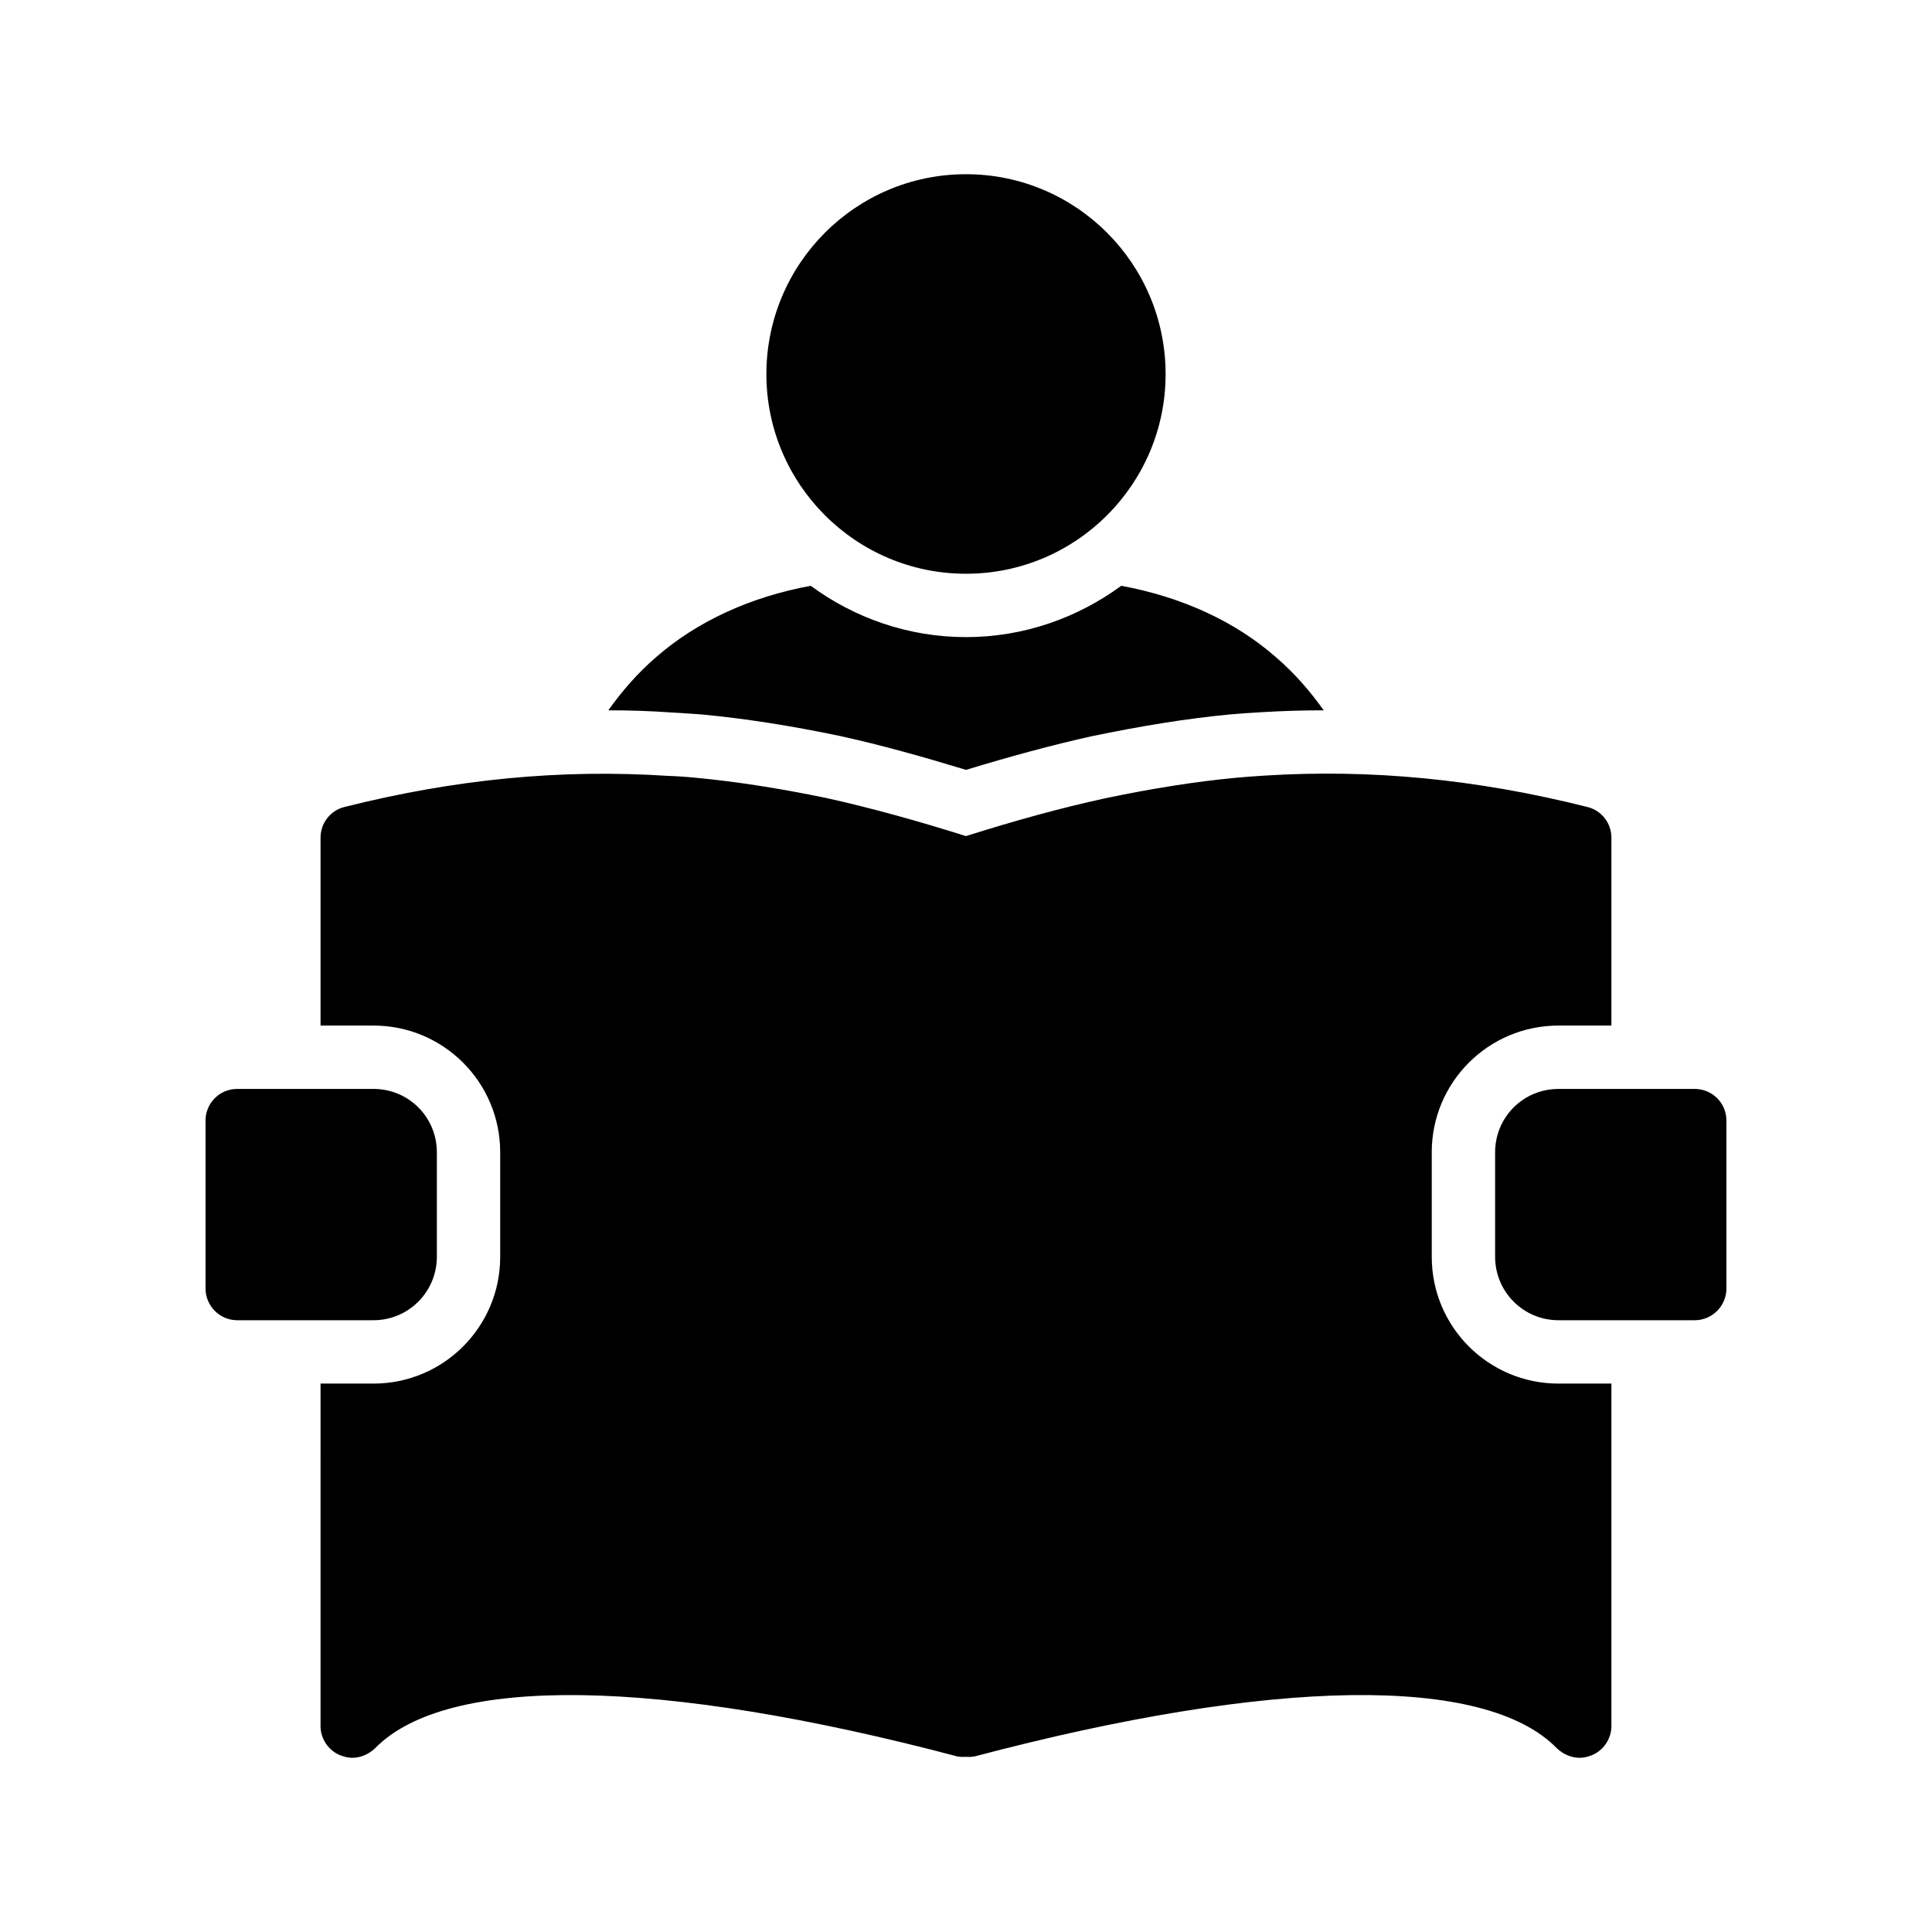
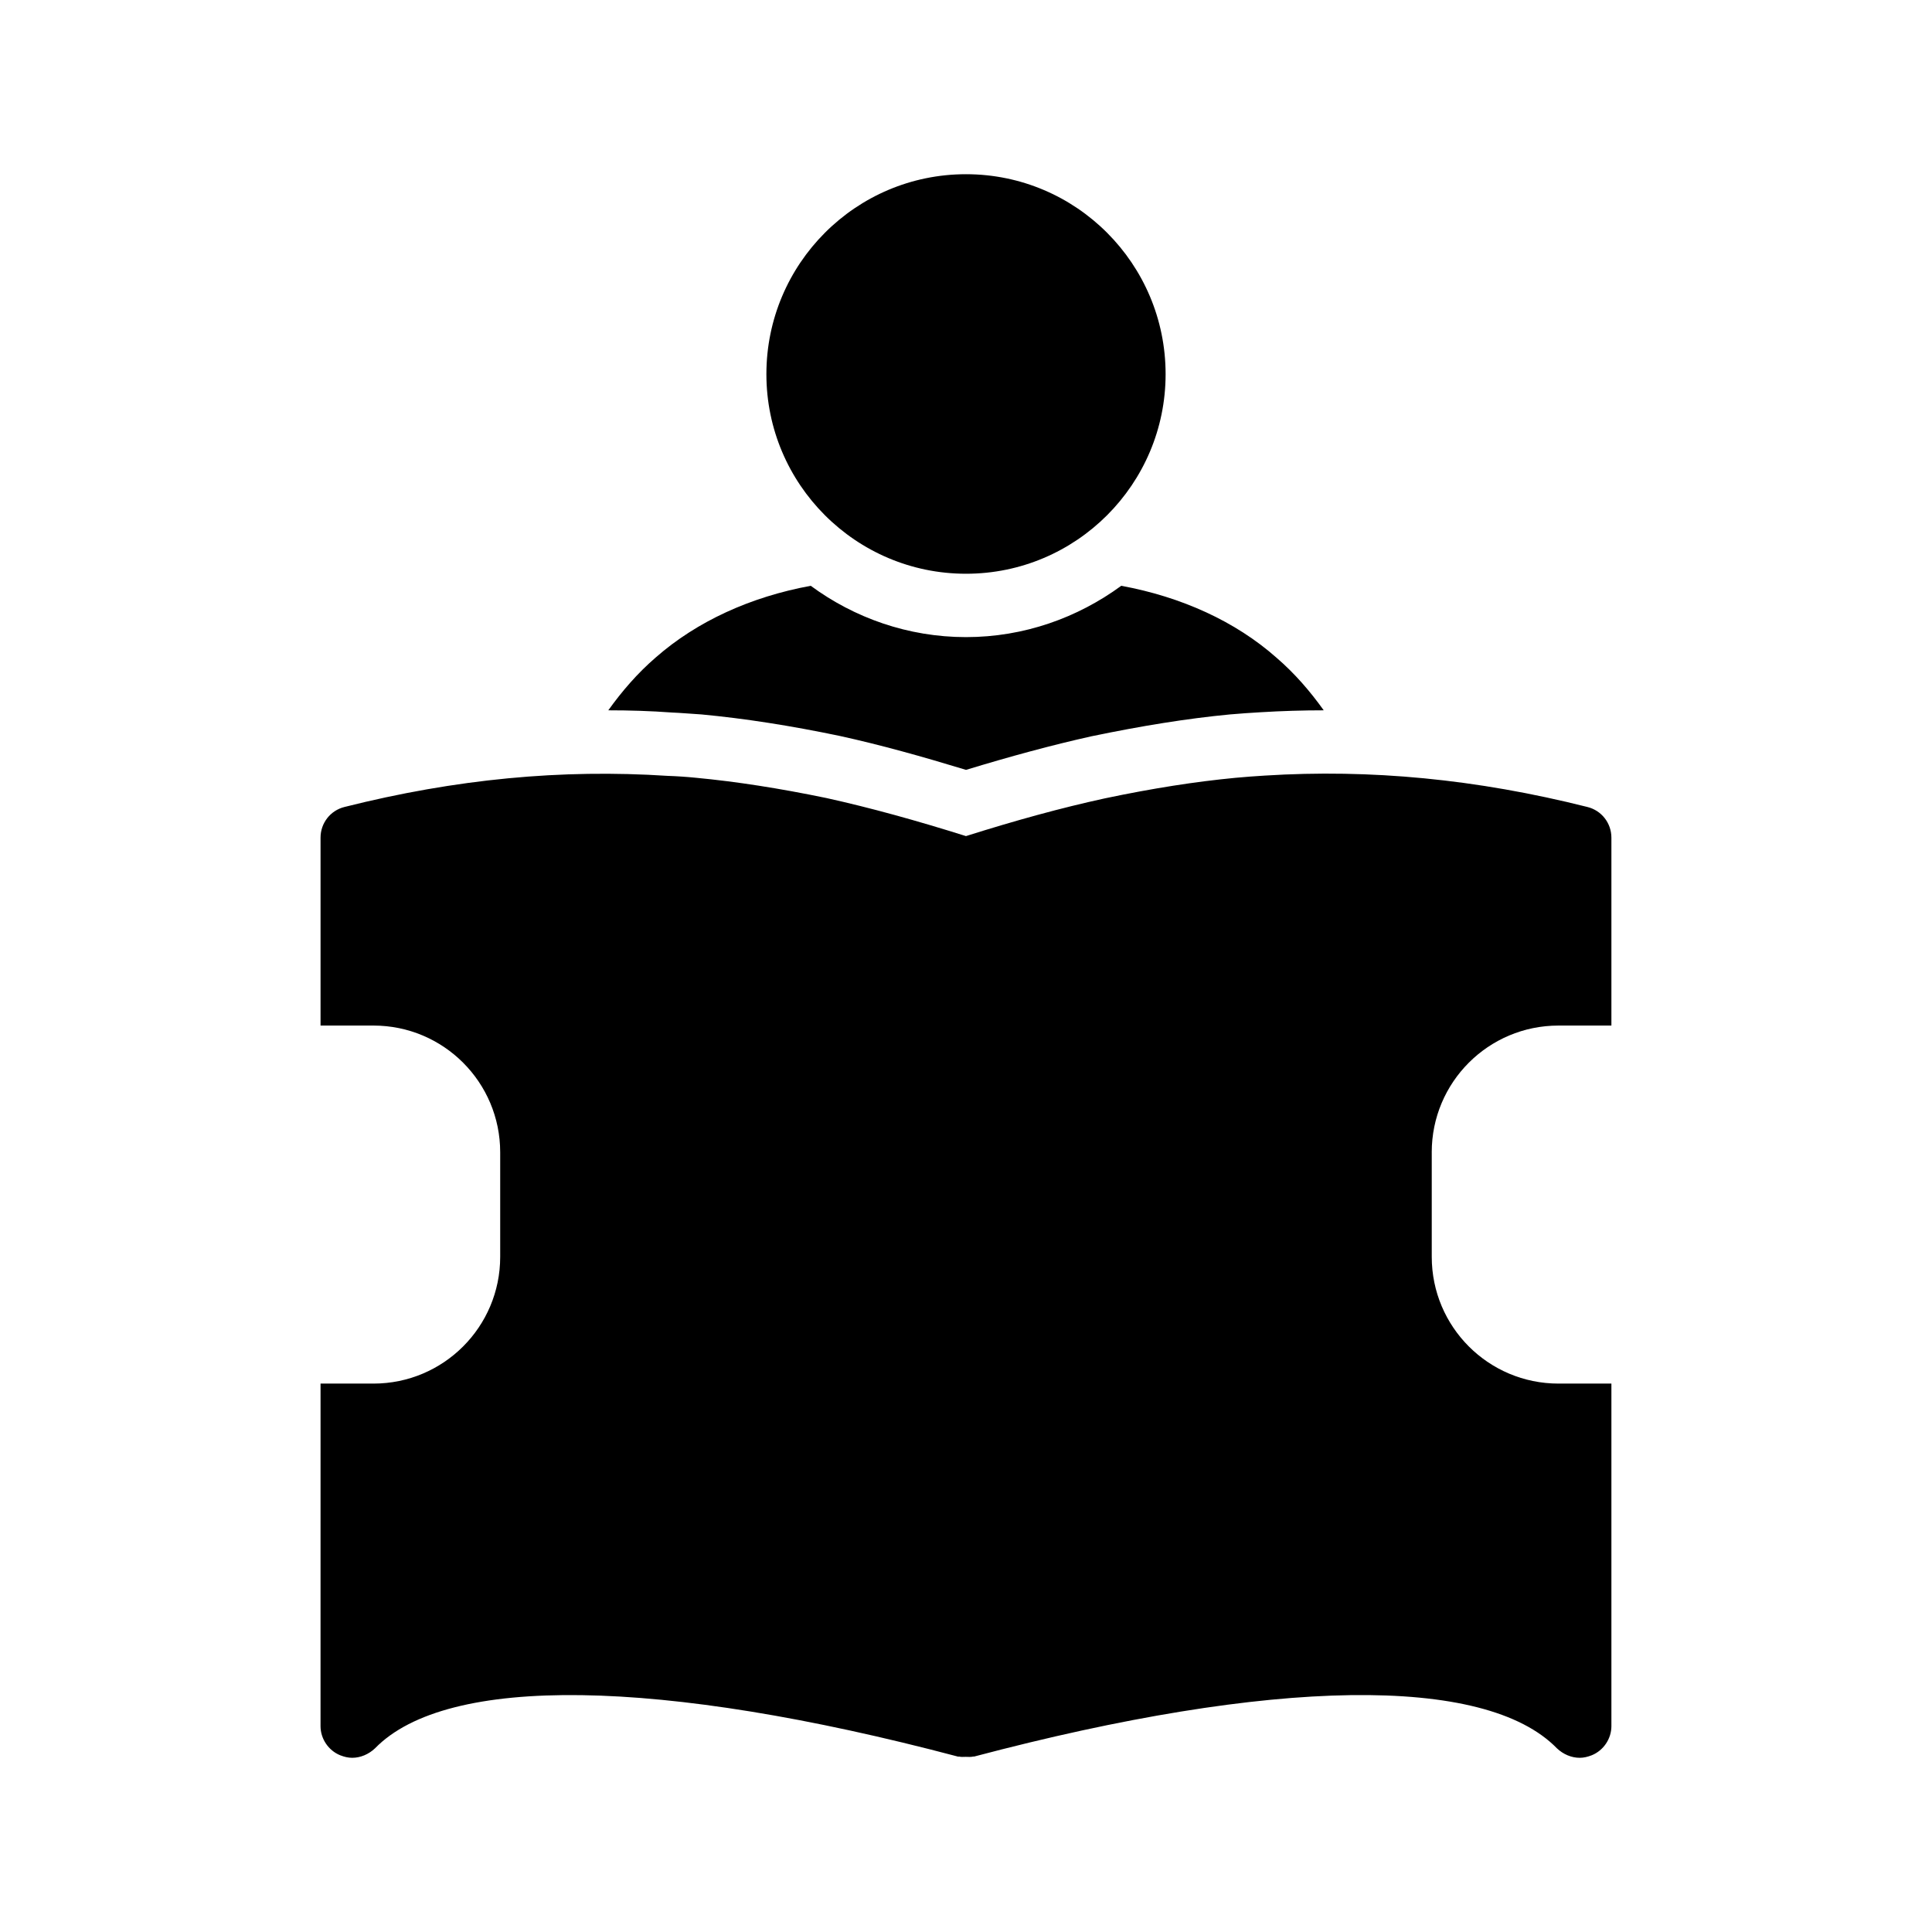
<svg xmlns="http://www.w3.org/2000/svg" fill="#000000" width="800px" height="800px" version="1.1" viewBox="144 144 512 512">
  <g>
-     <path d="m593.12 432.58h-36.105c-9.32 0-16.793 7.473-16.793 16.793v27.711c0 9.238 7.473 16.793 16.793 16.793h36.105c4.617 0 8.398-3.777 8.398-8.398v-44.504c0-4.699-3.781-8.395-8.398-8.395z" />
-     <path d="m259.77 477.08v-27.711c0-9.32-7.473-16.793-16.793-16.793h-36.109c-4.617 0-8.398 3.695-8.398 8.398v44.504c0 4.617 3.777 8.398 8.398 8.398h36.105c9.32-0.004 16.797-7.562 16.797-16.797z" />
    <path d="m523.43 449.37v27.711c0 18.559 15.031 33.586 33.586 33.586h14.023v90.77c0 3.359-2.098 6.465-5.207 7.727-1.09 0.418-2.098 0.672-3.191 0.672-2.184 0-4.367-0.922-6.047-2.519-19.062-19.566-75.402-18.727-154.42 2.184h-0.25c-0.672 0.168-1.344 0.082-2.016 0.082-0.672 0-1.176 0.082-1.762-0.082-0.082 0-0.168 0.082-0.336 0-79.016-20.906-135.36-21.746-154.42-2.184-1.68 1.594-3.863 2.519-6.047 2.519-1.09 0-2.098-0.25-3.191-0.672-3.106-1.258-5.207-4.367-5.207-7.727l0.004-90.77h14.023c18.559 0 33.586-15.031 33.586-33.586v-27.711c0-18.559-15.031-33.586-33.586-33.586h-14.023v-49.793c0-3.863 2.602-7.223 6.383-8.145 29.391-7.391 57.434-10.078 85.648-8.23 2.434 0.082 4.953 0.25 7.473 0.504 10.664 1.008 22 2.769 34.594 5.375 11.754 2.602 23.848 5.961 36.945 10.078 13.016-4.113 25.191-7.473 36.777-9.992 12.762-2.688 24.098-4.449 34.68-5.457 2.602-0.25 5.121-0.418 7.727-0.586 28.047-1.762 56.09 0.922 85.48 8.312 3.777 0.922 6.383 4.281 6.383 8.145v49.793l-14.027-0.004c-18.559 0-33.586 15.031-33.586 33.586z" />
    <path d="m329.89 333.33c11.504 1.09 23.426 2.938 36.695 5.711 10.746 2.352 21.832 5.457 33.418 8.984 11.586-3.527 22.672-6.551 33.25-8.902 13.352-2.769 25.273-4.703 36.695-5.793 2.769-0.25 5.457-0.418 8.23-0.586 5.543-0.336 11.082-0.504 16.625-0.504-3.609-5.039-7.641-9.742-12.512-13.938-10.914-9.656-25.191-16.121-41.145-19.062-11.586 8.48-25.777 13.602-41.145 13.602s-29.641-5.121-41.145-13.602c-15.953 2.938-30.145 9.406-41.059 18.977-4.871 4.199-8.984 8.984-12.594 14.023 5.625 0 11.25 0.168 16.879 0.586 2.176 0.082 5.031 0.336 7.805 0.504z" />
    <path d="m400 296.05c29.223 0 52.898-23.762 52.898-52.898 0-29.223-23.68-52.984-52.898-52.984-29.223 0-52.898 23.762-52.898 52.984-0.004 29.133 23.676 52.898 52.898 52.898z" />
  </g>
</svg>